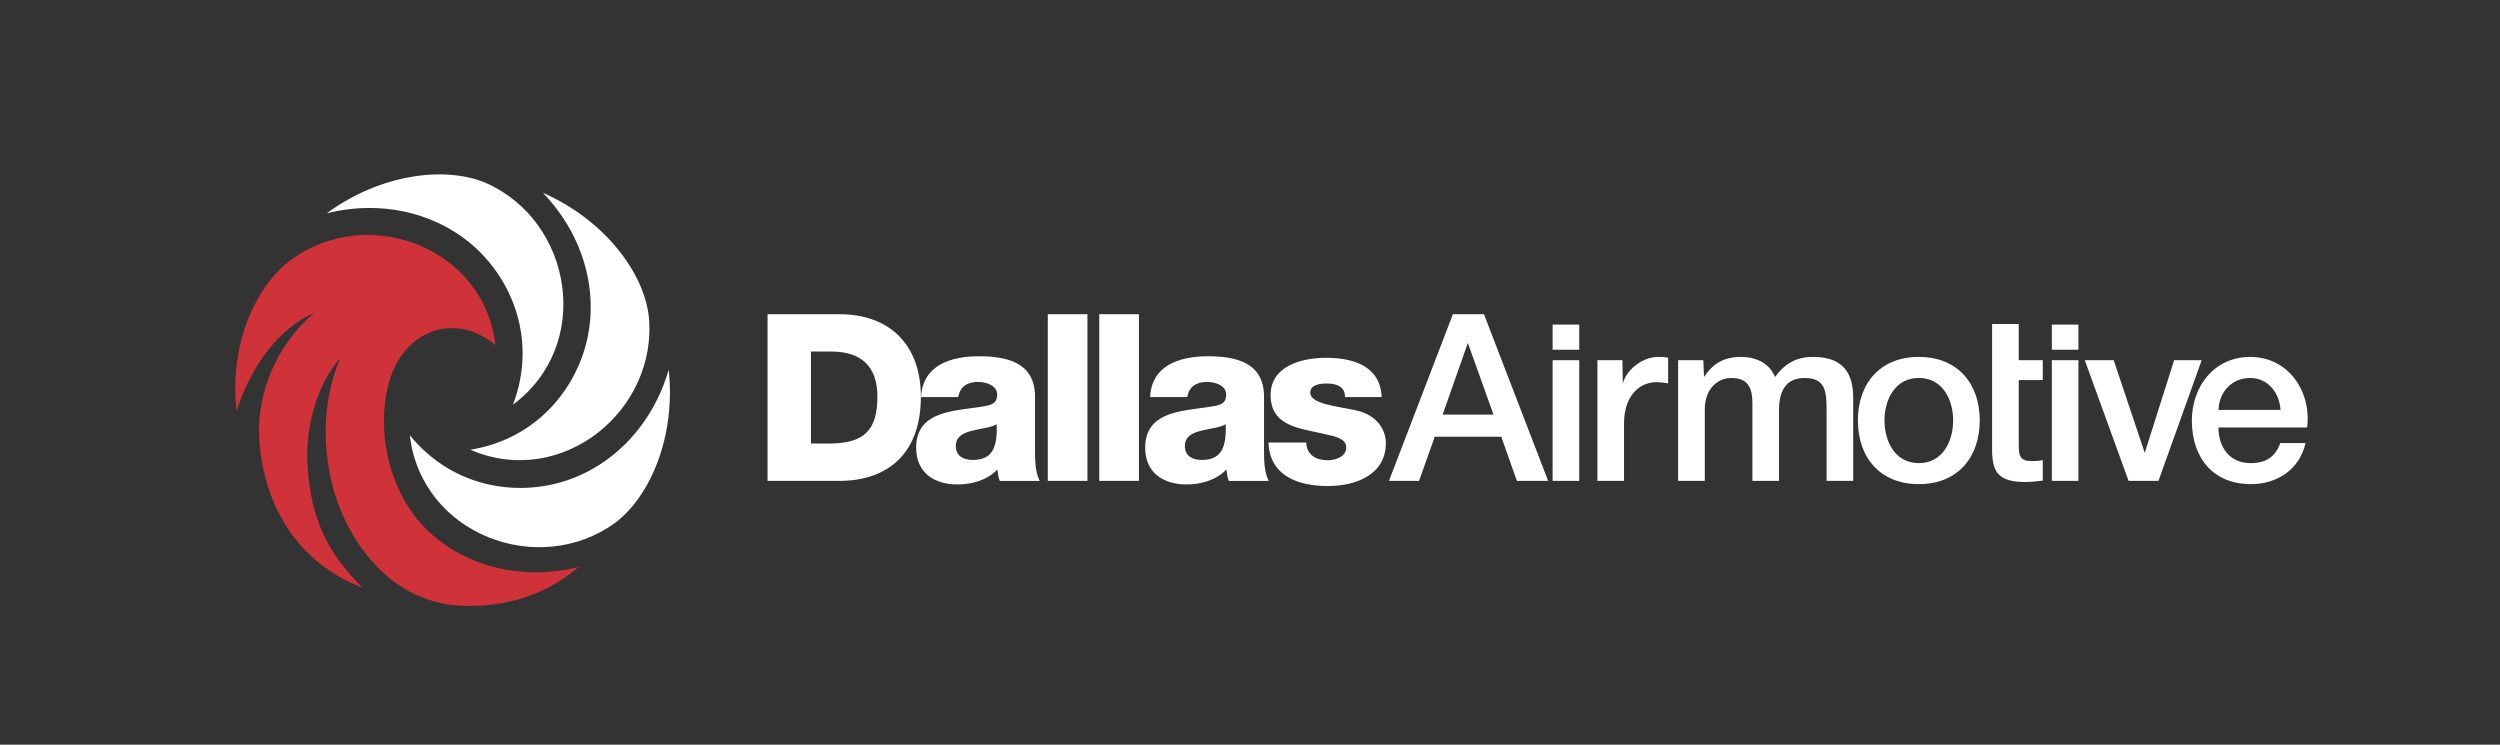
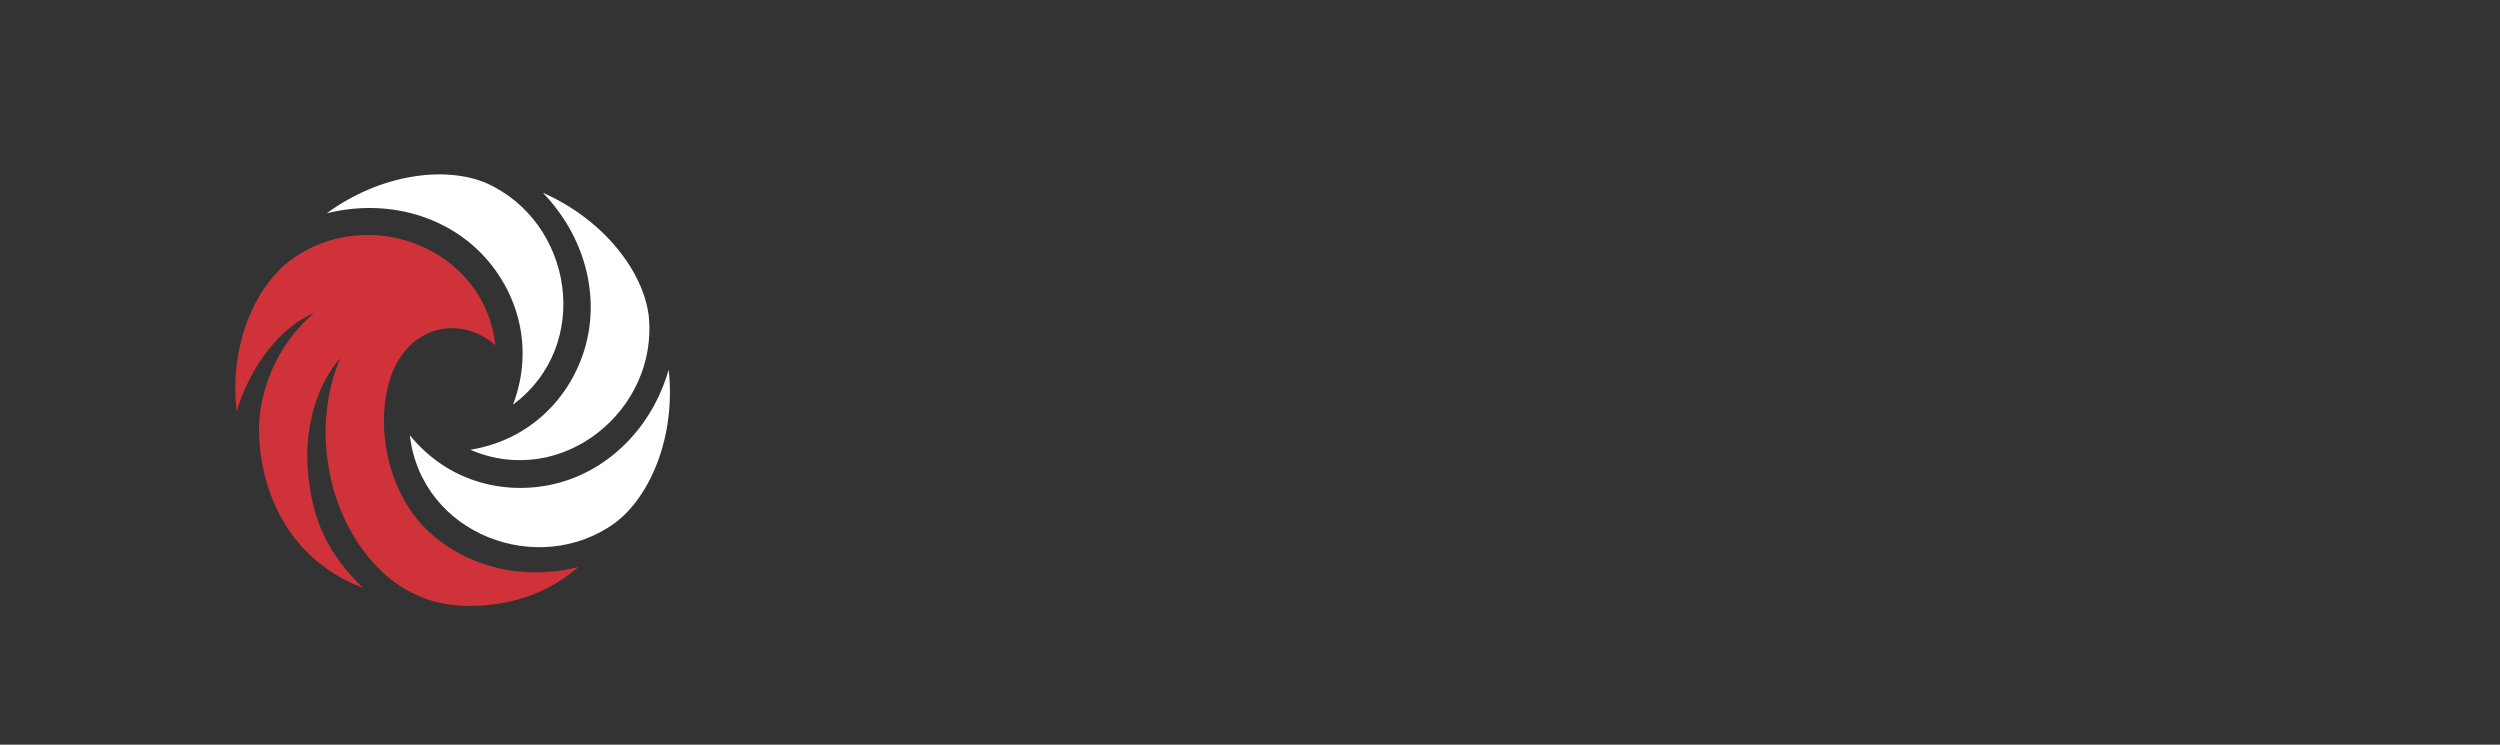
<svg xmlns="http://www.w3.org/2000/svg" version="1.1" id="Layer_1" x="0px" y="0px" viewBox="0 0 611 182" style="enable-background:new 0 0 611 182;" xml:space="preserve">
  <rect x="0" y="0" width="611" height="182" fill="#333333" stroke="none" />
  <style type="text/css">
	.st0{fill:#FFFFFF;}
	.st1{fill:#CF3339;}
</style>
  <g>
-     <path class="st0" d="M310.02,108.17c0.29,8.27,7.47,10.62,14.49,10.62c6.67,0,14.2-2.63,14.2-10.56c0-2.44-1.54-6.79-7.53-7.99   c-4.44-0.97-10.95-1.49-10.95-4.28c0-2.05,2.57-2.23,4.15-2.23c1.2,0,2.29,0.22,3.09,0.73c0.8,0.52,1.25,1.32,1.25,2.58h8.96   c-0.34-7.71-7.12-9.59-13.63-9.59c-5.81,0-13.51,1.95-13.51,9.08c0,7.98,7.64,8.15,13.75,9.68c1.71,0.41,4.73,0.87,4.73,3.14   c0,2.33-2.68,3.14-4.57,3.14c-1.37,0-2.67-0.34-3.59-1.02c-0.97-0.74-1.6-1.83-1.6-3.31H310.02z M290.15,97.05   c0.46-2.51,2.16-3.71,4.85-3.71c1.99,0,4.68,0.86,4.68,3.08c0,1.84-0.92,2.41-2.56,2.75c-6.74,1.37-17.23,0.62-17.23,10.27   c0,6.11,4.45,8.96,10.1,8.96c3.53,0,7.25-1.04,9.75-3.66c0.11,0.97,0.23,1.88,0.58,2.8h9.75c-1.14-2.35-1.14-5.08-1.14-7.58V96.99   c0-8.39-6.79-9.92-13.8-9.92c-3.37,0-6.79,0.57-9.41,2.05c-2.63,1.53-4.45,4.05-4.63,7.93H290.15z M289.58,109.03   c0-2.35,1.82-3.24,4-3.76c2.11-0.57,4.61-0.74,5.98-1.59c0.23,6.1-1.31,8.73-5.93,8.73C291.46,112.4,289.58,111.43,289.58,109.03    M268.66,117.53h9.7V76.79h-9.7V117.53z M256.08,117.53h9.69V76.79h-9.69V117.53z M234.18,97.05c0.46-2.51,2.16-3.71,4.85-3.71   c1.99,0,4.68,0.86,4.68,3.08c0,1.84-0.92,2.41-2.57,2.75c-6.73,1.37-17.23,0.62-17.23,10.27c0,6.11,4.45,8.96,10.1,8.96   c3.53,0,7.25-1.04,9.76-3.66c0.11,0.97,0.22,1.88,0.57,2.8h9.76c-1.14-2.35-1.14-5.08-1.14-7.58V96.99c0-8.39-6.79-9.92-13.81-9.92   c-3.36,0-6.78,0.57-9.41,2.05c-2.62,1.53-4.45,4.05-4.63,7.93H234.18z M233.6,109.03c0-2.35,1.83-3.24,4-3.76   c2.11-0.57,4.62-0.74,5.99-1.59c0.23,6.1-1.31,8.73-5.93,8.73C235.48,112.4,233.6,111.43,233.6,109.03 M198.19,85.92h5.02   c7.24,0,11.23,3.59,11.23,11.01c0,8.15-3.19,11.3-11.23,11.47h-5.02V85.92z M187.59,117.53h17.51c12.37,0,19.96-7.19,19.96-20.54   c0-12.6-7.48-20.2-19.96-20.2h-17.51V117.53z" />
-     <path class="st0" d="M390.41,117.53h6.5v-14.04c0-6.5,3.54-10.09,7.98-10.09c0.92,0,1.89,0.17,2.8,0.28v-6.26   c-0.58-0.07-0.97-0.19-2.45-0.19c-4,0-7.87,3.37-8.62,6.51l-0.11-5.71h-6.1V117.53z M410.15,117.53h6.5v-17.51   c0-4.91,3.08-7.64,6.45-7.64c3.94,0,5.19,2.16,5.19,6.2v18.95h6.5v-17.29c0-4.96,1.88-7.86,6.28-7.86c5.07,0,5.35,3.25,5.35,7.92   v17.23h6.5V97.17c0-7.2-3.65-9.94-9.86-9.94c-4.28,0-7.08,1.89-9.25,4.91c-1.31-3.37-4.67-4.91-8.27-4.91c-4.68,0-7.13,2-9.08,4.91   l-0.17-4.11h-6.16V117.53z M468.96,113.19c-5.82,0-8.39-5.31-8.39-10.45c0-5.06,2.57-10.37,8.39-10.37c5.81,0,8.39,5.3,8.39,10.37   C477.35,107.88,474.77,113.19,468.96,113.19 M468.96,118.32c9.47,0,14.89-6.5,14.89-15.58c0-9.01-5.42-15.51-14.89-15.51   c-9.48,0-14.89,6.51-14.89,15.51C454.07,111.82,459.49,118.32,468.96,118.32 M486.87,92.89v17.41c0.12,4.89,1.37,7.51,8.16,7.51   c1.43,0,2.8-0.22,4.22-0.34v-5.02c-0.9,0.23-1.82,0.23-2.73,0.23c-2.92,0-3.14-1.37-3.14-4.05V92.89h5.87v-4.86h-5.87v-8.84h-6.51   v8.84V92.89z M501.47,117.53h6.5v-29.5h-6.5V117.53z M501.47,85.48h6.5v-6.15h-6.5V85.48z M520.23,117.53h7.3l10.56-29.5h-6.73   l-7.18,22.65l-7.59-22.65h-7.07L520.23,117.53z M563.87,104.47c1.08-8.84-4.62-17.24-13.92-17.24c-8.78,0-14.26,7.19-14.26,15.58   c0,9.08,5.19,15.51,14.43,15.51c6.44,0,11.92-3.59,13.35-10.04h-6.16c-1.15,3.26-3.43,4.91-7.19,4.91c-5.42,0-7.93-4.1-7.93-8.72   H563.87z M542.19,100.19c0.17-4.4,3.25-7.81,7.75-7.81c4.39,0,7.19,3.69,7.42,7.81H542.19z M379.46,85.48h6.51v-6.15h-6.51V85.48z    M339.46,117.53h7.36l3.83-10.79h16.26l3.82,10.79h7.64l-15.69-40.74h-7.59L339.46,117.53z M358.74,83.81l6.27,17.52h-12.43   L358.74,83.81z M379.46,117.53h6.51v-29.5h-6.51V117.53z" />
    <path class="st0" d="M100.16,106.37c2.82,24.32,31.52,35,50.22,21.38c8.51-6.45,14.83-21.01,13.05-37.39   c-4.12,14.22-14.54,24.26-26.73,27.61C124.8,121.23,110.11,118.57,100.16,106.37 M125.38,98.89c19.65-14.61,14.55-44.8-6.6-54.17   c-9.84-4.16-25.61-2.34-38.91,7.4c14.38-3.55,28.3,0.46,37.29,9.34C125.94,70.12,130.96,84.19,125.38,98.89 M143.23,84.07   c3.19-12.23-0.29-26.29-10.55-36.96c15.08,6.65,24.54,19.4,25.86,30c2.46,23.01-21.13,42.51-43.6,32.81   C130.47,107.4,140.12,96.01,143.23,84.07" />
    <path class="st1" d="M121.08,84.36c-7.27-6.37-18.01-5.62-23.68,3.65c-2.88,4.71-3.57,10.7-3.57,14.98   c0,10.02,3.9,19.99,10.24,26.25c8.99,8.88,22.9,12.89,37.29,9.35c-8.55,7.37-18.28,9.54-26.94,9.49   c-13.82,0-23.56-8.43-29.36-19.51c-6.64-12.67-7.19-29.01-1.87-41.04c-5.52,6.04-8.67,16.61-8.03,26.36   c0.88,13.51,5.2,21.55,13.49,29.76c-17.07-6.52-24.51-21.7-25.31-36.72c-0.57-10.79,4.31-22.83,13.48-30.47   c-8.22,3.49-15.48,12.67-19,24.06c-1.83-16.45,4.64-30.48,13.18-36.93C89.72,49.74,118.33,60.31,121.08,84.36" />
  </g>
</svg>